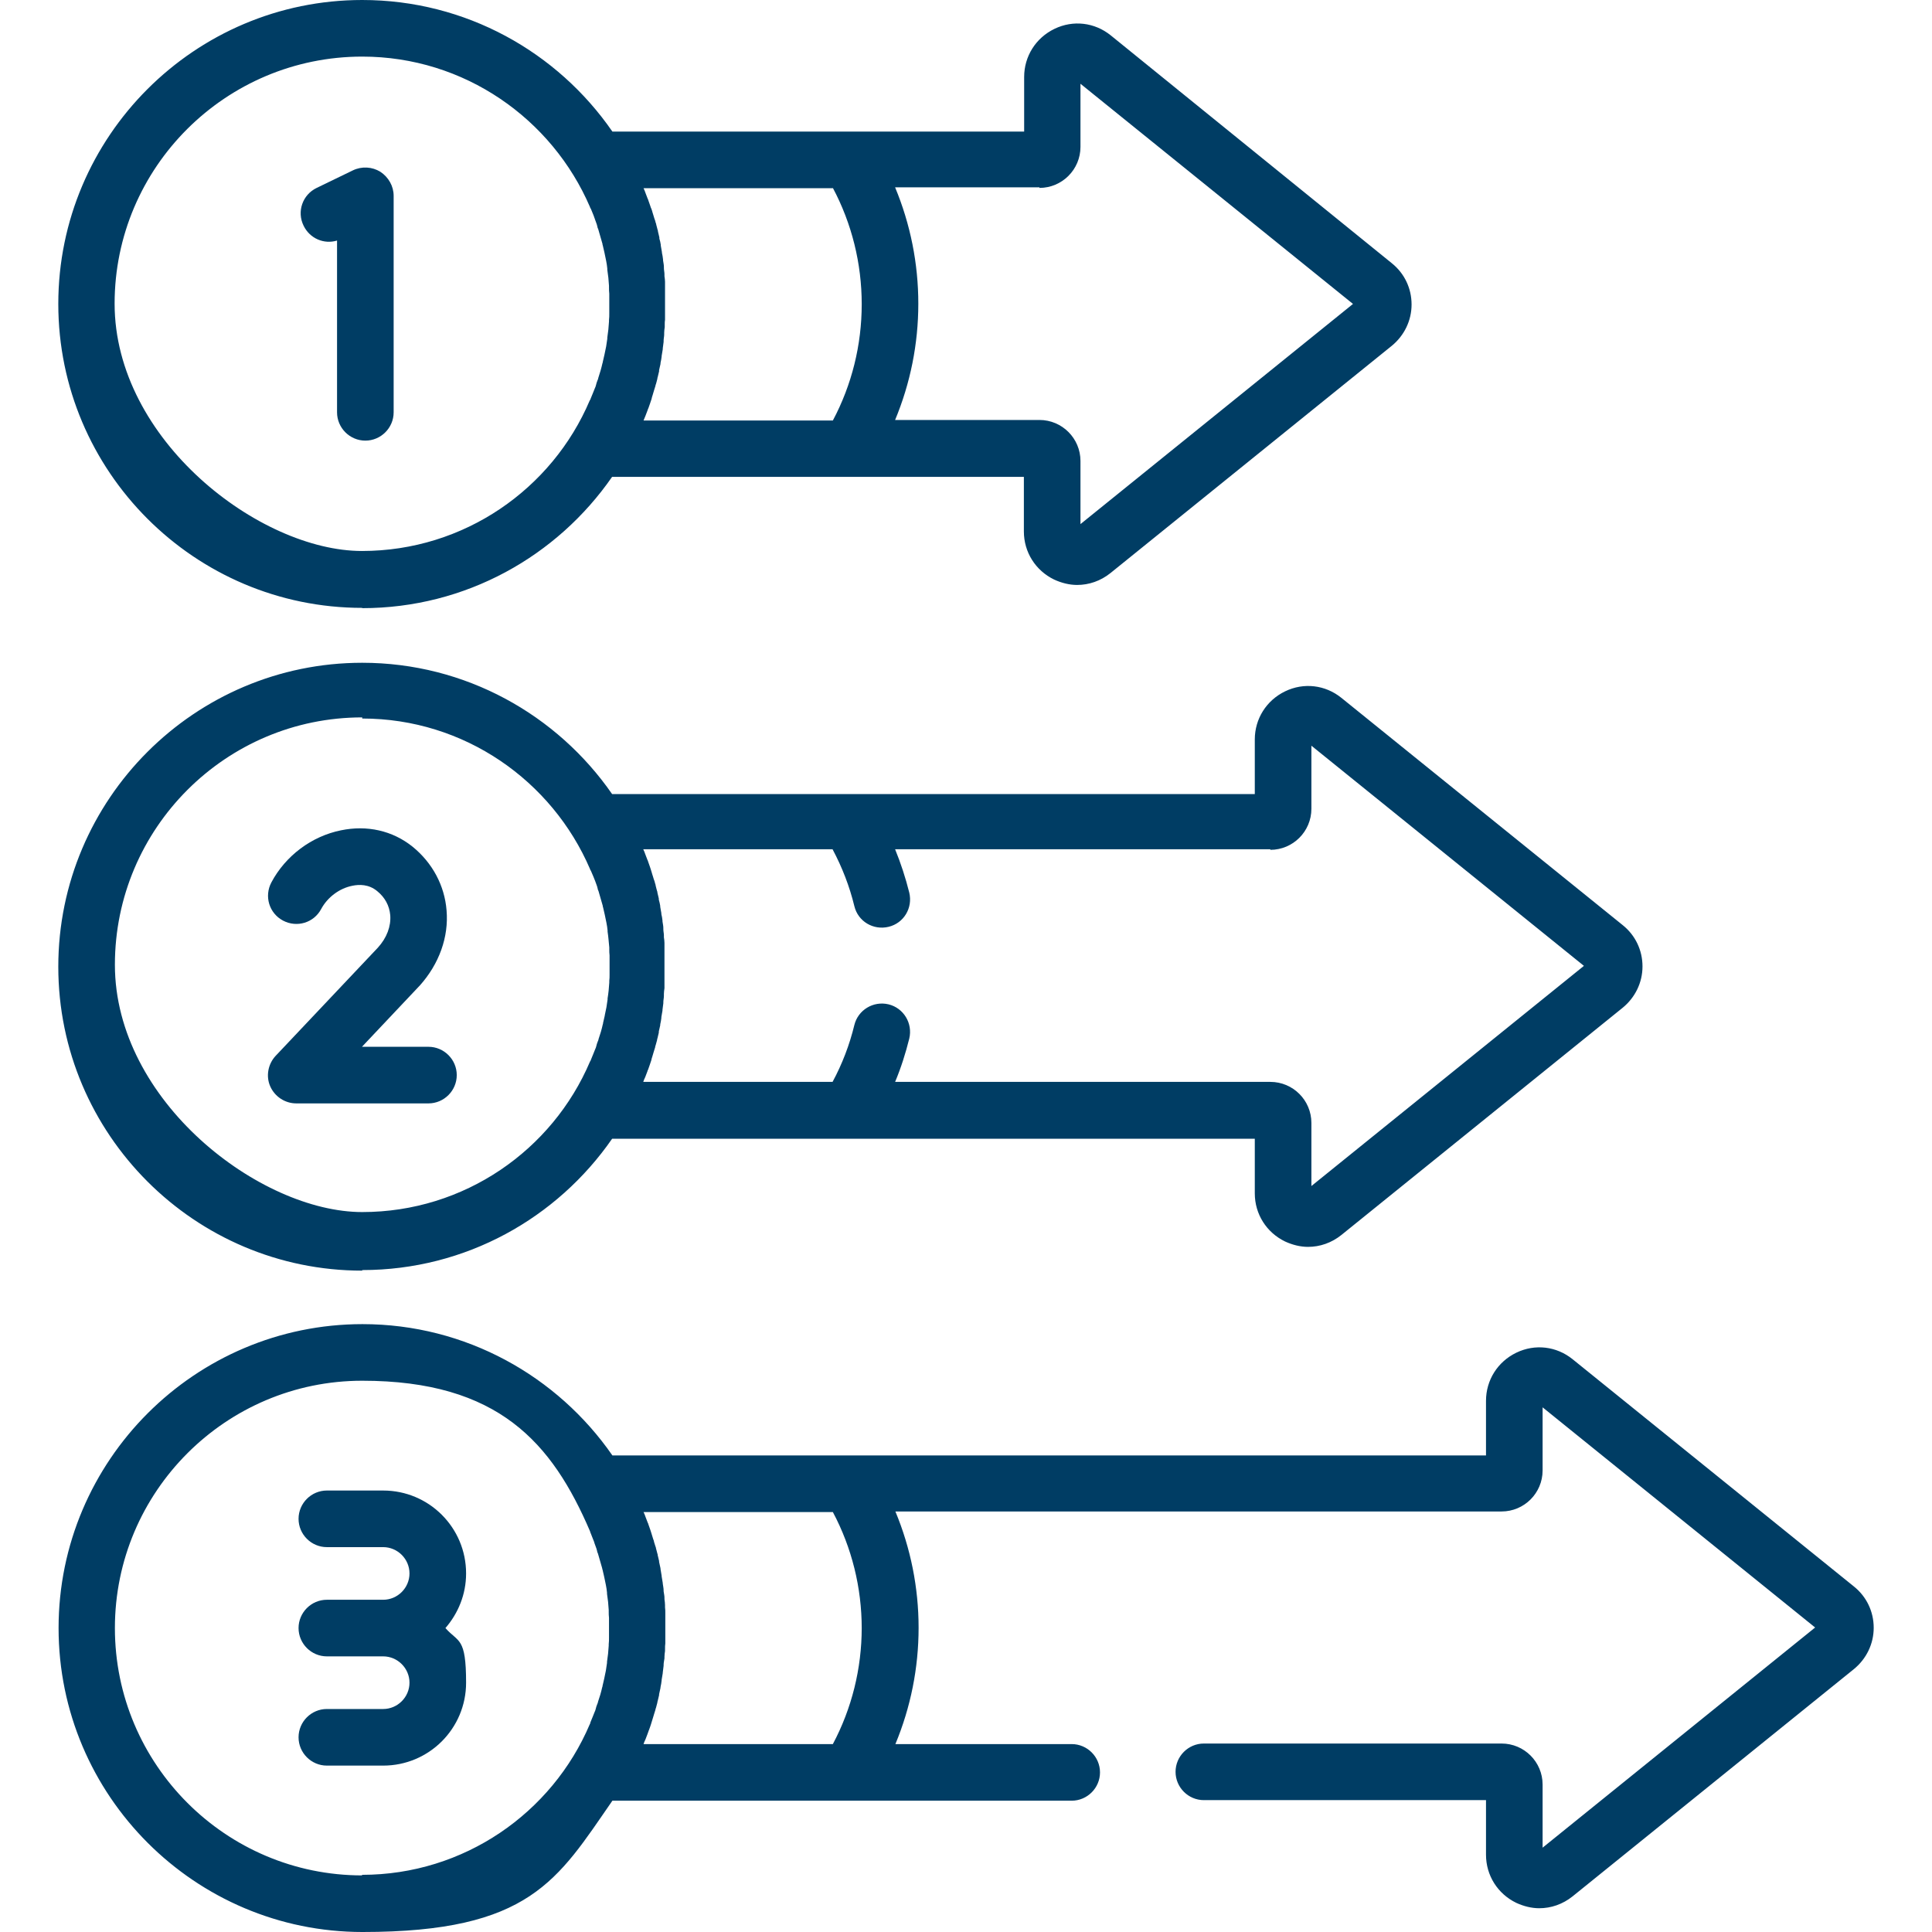
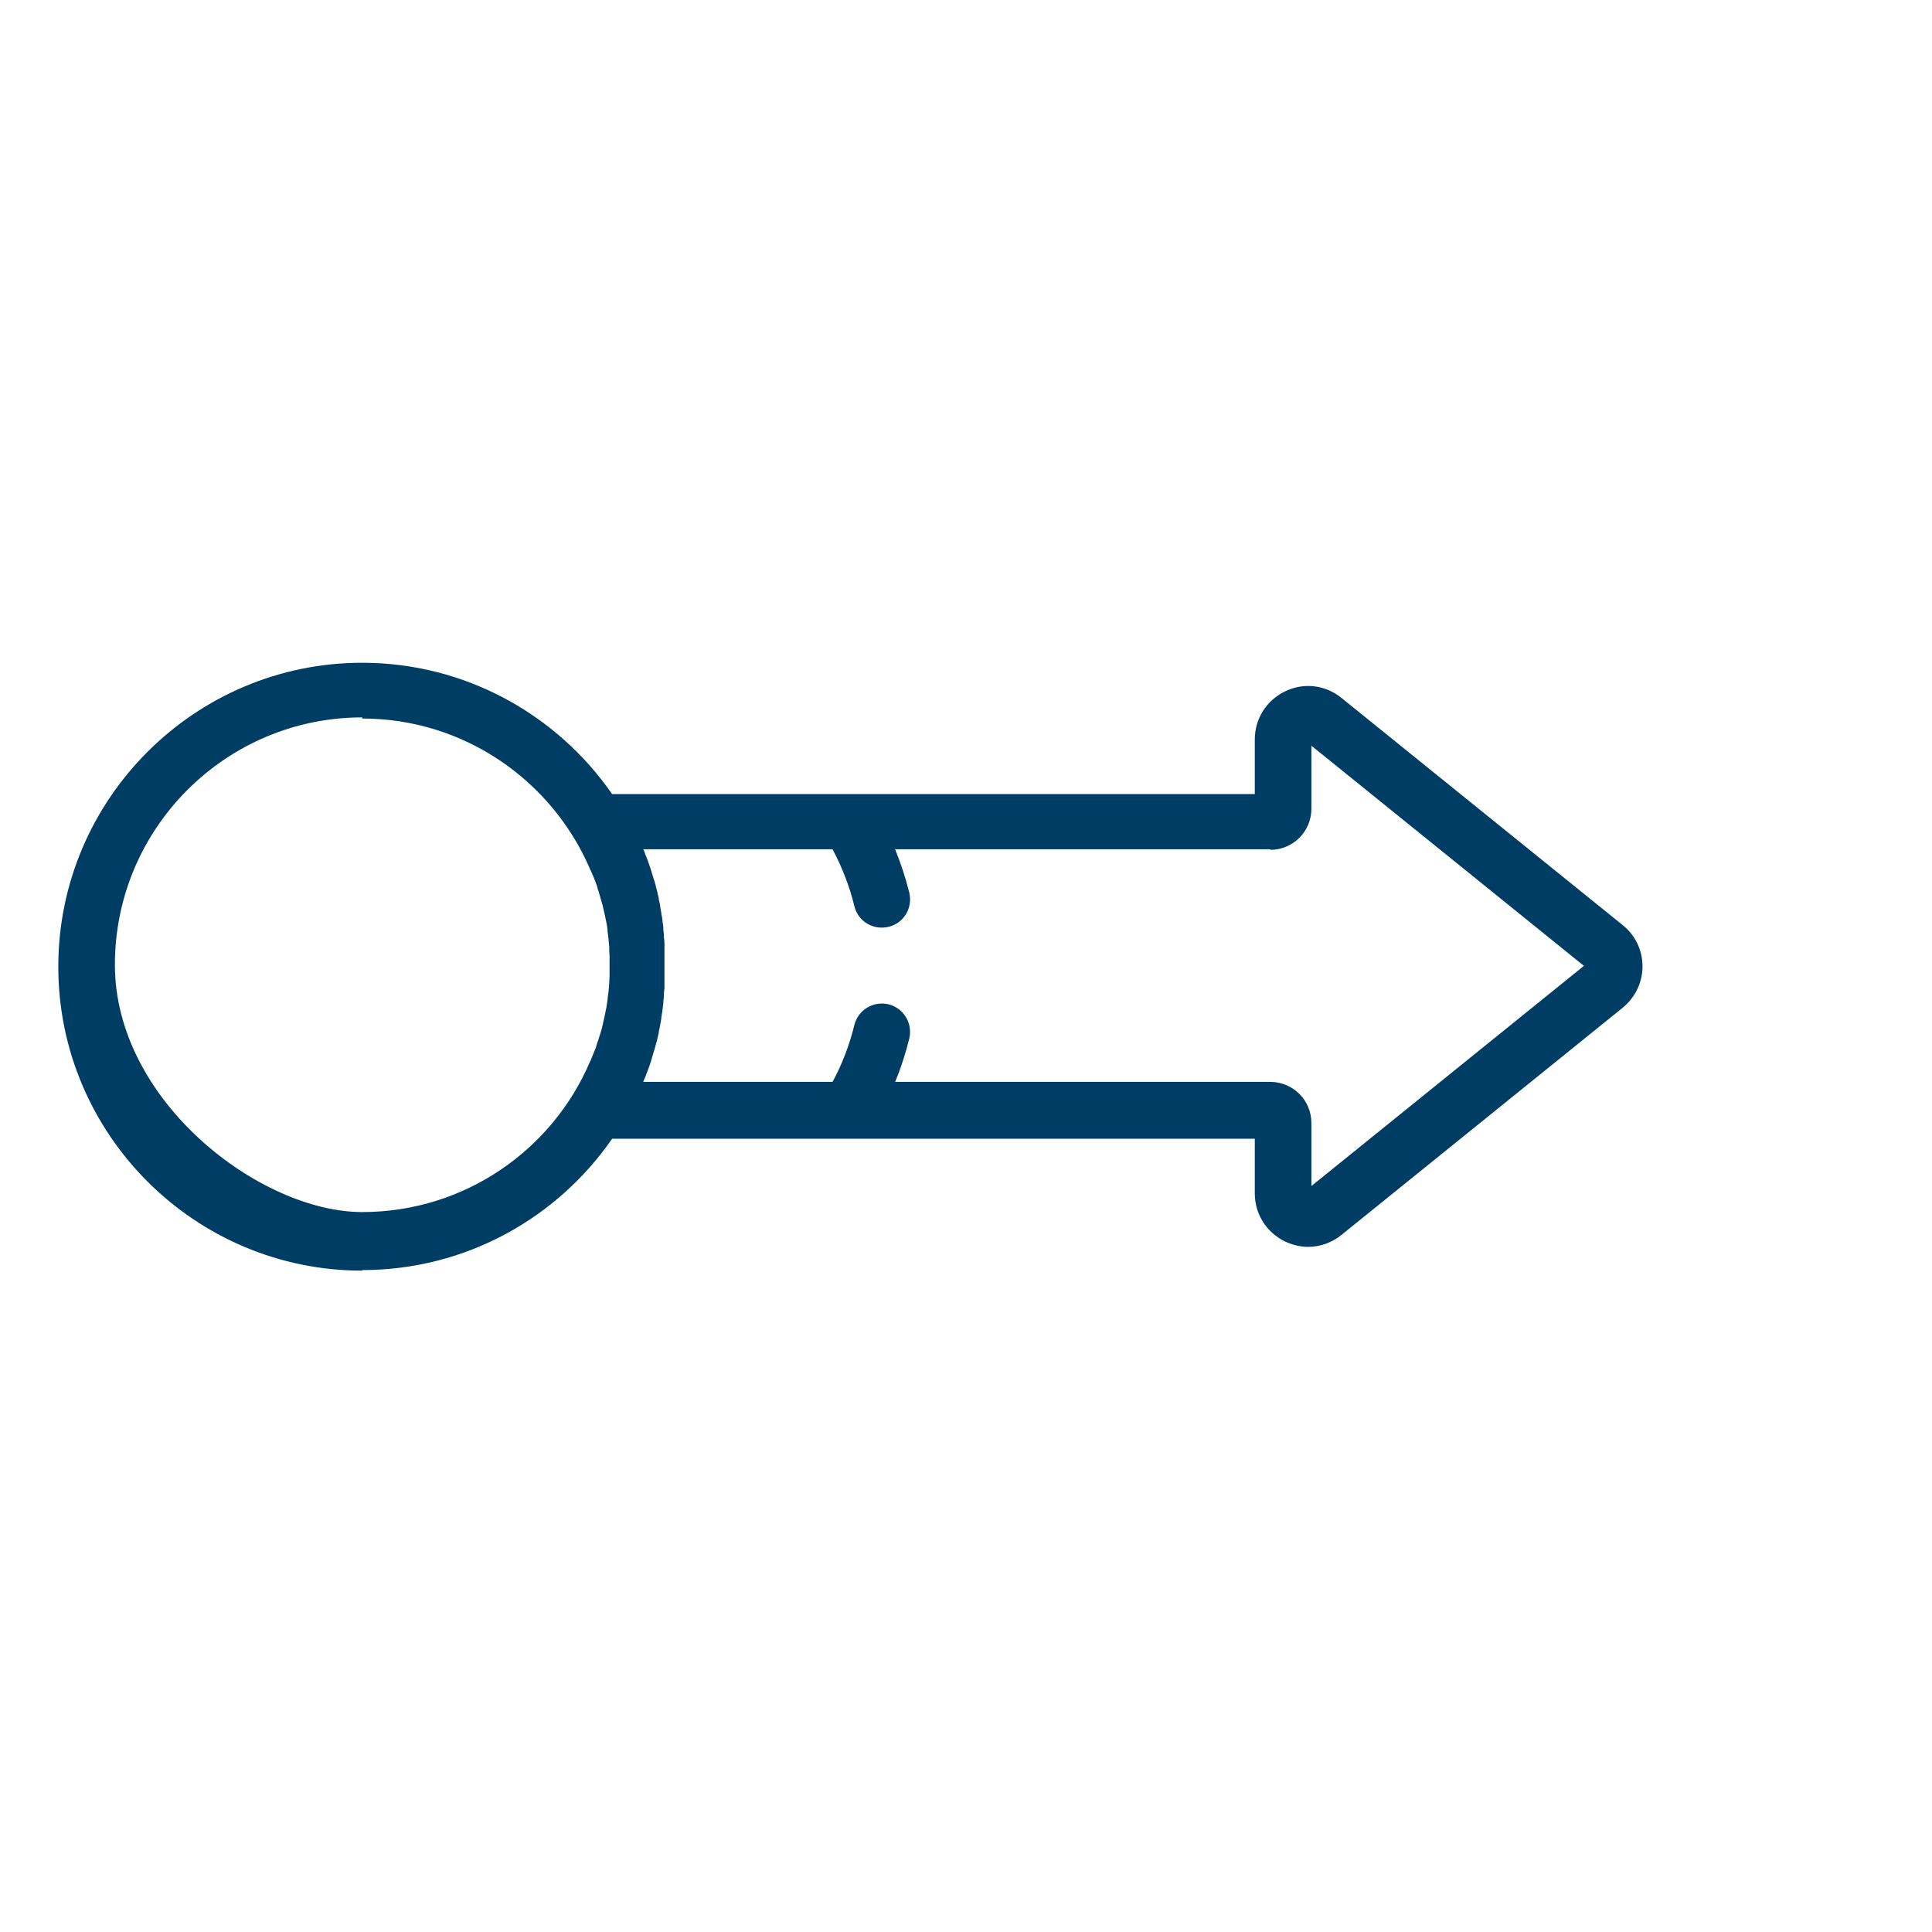
<svg xmlns="http://www.w3.org/2000/svg" id="svg807" version="1.1" viewBox="0 0 682.7 682.7">
  <defs>
    <style>
      .st0 {
        fill: #003d64;
      }
    </style>
  </defs>
-   <path class="st0" d="M128,214.9c36.6,0,68.9-18.4,88.3-46.4h83.7s0,0,0,0h61.8v19.3c0,7.3,4.1,13.8,10.7,17,2.6,1.2,5.4,1.9,8.1,1.9,4.2,0,8.3-1.4,11.8-4.2l99.4-80.3c4.4-3.6,7-8.9,7-14.6,0-5.7-2.5-11-7-14.6L392.5,12.5c-5.7-4.6-13.3-5.5-19.9-2.3-6.6,3.2-10.7,9.7-10.7,17v19.3h-145.5C197,18.4,164.6,0,128,0,68.8,0,20.6,48.2,20.6,107.4s48.2,107.4,107.4,107.4ZM367.3,66.4c8,0,14.5-6.5,14.5-14.5v-22.3l96.3,77.8-96.3,77.8v-22.3c0-8-6.5-14.5-14.5-14.5h-51c5.4-13,8.2-26.9,8.2-41.1s-2.8-28.1-8.2-41.1h51ZM294.3,66.4c6.7,12.6,10.2,26.7,10.2,41.1s-3.5,28.5-10.2,41.1h-66.9c.2-.6.5-1.1.7-1.7,0,0,0,0,0,0,.3-.7.5-1.4.8-2.1,0-.2.1-.3.2-.5.2-.6.4-1.1.6-1.7.1-.3.2-.6.3-.9.2-.5.3-.9.4-1.4.1-.4.3-.8.4-1.3.1-.3.2-.7.3-1,.2-.5.3-1.1.5-1.6,0-.2.1-.5.2-.7.2-.6.3-1.2.5-1.9,0-.2,0-.4.1-.5.2-.7.3-1.4.5-2.1,0-.1,0-.2,0-.4.2-.7.3-1.5.5-2.2,0,0,0-.2,0-.3.2-.8.3-1.6.4-2.3,0,0,0-.2,0-.2.1-.8.3-1.6.4-2.4,0,0,0-.2,0-.3.1-.8.2-1.5.3-2.3,0-.1,0-.3,0-.4,0-.7.2-1.5.2-2.2,0-.2,0-.4,0-.6,0-.7.1-1.3.2-2,0-.3,0-.7,0-1,0-.5,0-1.1.1-1.6,0-.6,0-1.1,0-1.7,0-.3,0-.7,0-1,0-.9,0-1.8,0-2.7s0-1.8,0-2.7c0-.3,0-.7,0-1,0-.6,0-1.1,0-1.7,0-.5,0-1.1,0-1.6,0-.3,0-.7,0-1,0-.7-.1-1.3-.2-2,0-.2,0-.4,0-.7,0-.7-.2-1.5-.2-2.2,0-.1,0-.3,0-.4,0-.8-.2-1.5-.3-2.3,0,0,0-.2,0-.3-.1-.8-.2-1.6-.4-2.4,0,0,0-.2,0-.2-.1-.8-.3-1.6-.4-2.3,0,0,0-.2,0-.3-.1-.8-.3-1.5-.5-2.2,0-.1,0-.2,0-.4-.2-.7-.3-1.4-.5-2.1,0-.2,0-.3-.1-.5-.2-.6-.3-1.3-.5-1.9,0-.2-.1-.5-.2-.7-.1-.5-.3-1.1-.5-1.6-.1-.3-.2-.7-.3-1-.1-.4-.3-.9-.4-1.3,0-.2-.1-.4-.2-.6,0-.3-.2-.5-.3-.8-.1-.3-.2-.6-.3-.9-.2-.6-.4-1.1-.6-1.7,0-.2-.1-.3-.2-.5-.3-.7-.5-1.4-.8-2.1,0,0,0,0,0,0-.2-.6-.4-1.1-.7-1.7h66.9ZM128,20c36.1,0,67.1,22,80.5,53.2,0,.2.2.4.3.6.3.7.6,1.5.9,2.2.1.3.2.5.3.8,0,.2.2.4.2.6.1.4.3.7.4,1.1.2.5.4,1.1.5,1.6,0,.3.2.6.3.9.5,1.7,1,3.5,1.5,5.2,0,.2,0,.3.1.5.2.9.4,1.8.6,2.6,0,0,0,0,0,0,.2,1,.4,1.9.6,2.9,0,0,0,0,0,0,.2.9.3,1.8.4,2.7,0,.1,0,.2,0,.4.3,1.9.5,3.8.6,5.7,0,.2,0,.3,0,.5,0,.8,0,1.5.1,2.3,0,.2,0,.5,0,.7,0,.9,0,1.8,0,2.8s0,1.8,0,2.8c0,.2,0,.5,0,.7,0,.8,0,1.5-.1,2.3,0,.2,0,.3,0,.5-.1,1.9-.3,3.8-.6,5.7,0,.1,0,.2,0,.4-.1.9-.3,1.8-.4,2.7,0,0,0,0,0,0-.2,1-.4,2-.6,2.9,0,0,0,0,0,0-.2.9-.4,1.8-.6,2.6,0,.1,0,.3-.1.4-.4,1.8-.9,3.5-1.5,5.3,0,.3-.2.6-.3.9-.2.5-.4,1.1-.5,1.6-.1.4-.2.7-.4,1.1-.2.5-.4,1-.6,1.5-.3.7-.6,1.5-.9,2.2,0,.2-.2.4-.3.6-13.3,31.3-44.4,53.2-80.5,53.2s-87.4-39.2-87.4-87.4S79.8,20,128,20Z" />
  <path class="st0" d="M128,448.8c36.6,0,68.9-18.4,88.3-46.4h227.1v19.3c0,7.3,4.1,13.8,10.7,17,2.6,1.2,5.4,1.9,8.1,1.9,4.2,0,8.3-1.4,11.8-4.2l99.4-80.3c4.4-3.6,7-8.9,7-14.6,0-5.7-2.5-11-7-14.6l-99.4-80.3c-5.7-4.6-13.3-5.5-19.9-2.3-6.6,3.2-10.7,9.7-10.7,17v19.3h-227.1c-19.4-28-51.8-46.4-88.3-46.4-59.2,0-107.4,48.2-107.4,107.4s48.2,107.4,107.4,107.4ZM448.9,300.3c8,0,14.5-6.5,14.5-14.5v-22.3l96.3,77.8-96.3,77.8v-22.3c0-8-6.5-14.5-14.5-14.5h-132.6c2.1-5,3.7-10.1,5-15.3,1.3-5.4-2-10.8-7.3-12.1-5.4-1.3-10.8,2-12.1,7.3-1.7,7-4.3,13.8-7.7,20.1h-66.9c.2-.6.4-1.1.7-1.7,0,0,0,0,0,0,.3-.7.5-1.4.8-2.1,0-.2.1-.3.2-.5.2-.6.4-1.1.6-1.7.1-.3.2-.6.3-.9.2-.5.3-.9.4-1.4.1-.4.3-.8.4-1.3.1-.3.2-.7.3-1,.2-.5.3-1.1.5-1.6,0-.3.1-.5.2-.8.2-.6.3-1.2.5-1.8,0-.2,0-.4.1-.5.2-.7.3-1.4.5-2.1,0-.1,0-.3,0-.4.2-.7.3-1.5.5-2.2,0,0,0-.2,0-.3.2-.8.3-1.5.4-2.3,0,0,0-.2,0-.3.1-.8.3-1.5.4-2.3,0-.1,0-.2,0-.3.1-.8.2-1.5.3-2.3,0-.1,0-.3,0-.4,0-.7.2-1.4.2-2.2,0-.2,0-.4,0-.7,0-.6.1-1.3.2-2,0-.3,0-.7,0-1,0-.5,0-1.1,0-1.6,0-.6,0-1.1,0-1.7,0-.3,0-.7,0-1,0-.9,0-1.8,0-2.7s0-1.8,0-2.7c0-.3,0-.7,0-1,0-.6,0-1.1,0-1.7,0-.5,0-1.1,0-1.6,0-.3,0-.7,0-1,0-.7-.1-1.3-.2-2,0-.2,0-.4,0-.7,0-.7-.2-1.4-.2-2.2,0-.1,0-.3,0-.4,0-.8-.2-1.5-.3-2.3,0-.1,0-.2,0-.3-.1-.8-.2-1.6-.4-2.3,0,0,0-.2,0-.3-.1-.8-.3-1.5-.4-2.3,0,0,0-.2,0-.3-.1-.7-.3-1.5-.5-2.2,0-.1,0-.3,0-.4-.2-.7-.3-1.4-.5-2.1,0-.2,0-.4-.1-.5-.2-.6-.3-1.2-.5-1.9,0-.3-.1-.5-.2-.8-.1-.5-.3-1.1-.5-1.6-.1-.3-.2-.7-.3-1-.1-.4-.3-.8-.4-1.3-.1-.4-.3-.9-.4-1.3-.1-.3-.2-.6-.3-.9-.2-.6-.4-1.1-.6-1.7,0-.2-.1-.3-.2-.5-.3-.7-.5-1.4-.8-2.1,0,0,0,0,0,0-.2-.6-.4-1.1-.7-1.7h66.9c3.4,6.4,6,13.1,7.7,20.1,1.3,5.4,6.7,8.6,12.1,7.3,5.4-1.3,8.6-6.7,7.3-12.1-1.3-5.2-3-10.4-5-15.3h132.6ZM128,253.9c36.1,0,67.1,22,80.5,53.2,0,.2.2.4.3.6.3.7.6,1.4.9,2.1.2.5.4,1,.6,1.5.1.4.3.7.4,1.1.2.5.4,1.1.5,1.6,0,.3.2.6.3.9.5,1.7,1,3.5,1.5,5.2,0,.2,0,.3.1.5.2.9.4,1.7.6,2.6,0,0,0,0,0,0,.2,1,.4,1.9.6,2.9,0,0,0,0,0,0,.2.9.3,1.8.4,2.7,0,.1,0,.3,0,.4.3,1.9.4,3.7.6,5.6,0,.2,0,.4,0,.6,0,.7,0,1.5.1,2.2,0,.2,0,.5,0,.7,0,.9,0,1.8,0,2.7h0c0,.9,0,1.8,0,2.7,0,.2,0,.5,0,.7,0,.7,0,1.5-.1,2.2,0,.2,0,.4,0,.6-.1,1.9-.3,3.8-.6,5.6,0,.1,0,.3,0,.4-.1.9-.3,1.8-.4,2.7,0,0,0,0,0,0-.2,1-.4,1.9-.6,2.9,0,0,0,0,0,.1-.2.9-.4,1.7-.6,2.6,0,.2,0,.3-.1.5-.4,1.8-.9,3.5-1.5,5.2,0,.3-.2.6-.3.9-.2.5-.4,1.1-.5,1.6-.1.4-.2.7-.4,1.1-.2.5-.4,1-.6,1.5-.3.7-.6,1.5-.9,2.2,0,.2-.2.4-.3.6-13.3,31.3-44.4,53.2-80.5,53.2s-87.4-39.2-87.4-87.4,39.2-87.4,87.4-87.4Z" />
-   <path class="st0" d="M119.1,85v60.7c0,5.5,4.5,10,10,10s10-4.5,10-10v-76.5c0-3.4-1.8-6.6-4.7-8.5-2.9-1.8-6.6-2-9.7-.5l-12.8,6.2c-5,2.4-7.1,8.4-4.6,13.4,2.2,4.5,7.2,6.6,11.8,5.2Z" />
-   <path class="st0" d="M100,325.3c4.9,2.6,10.9.8,13.5-4.1,2.2-4.1,6.4-7.3,11-8.2,2.4-.5,5.8-.6,8.8,1.9,2.7,2.2,4.3,5.1,4.6,8.5.3,3.9-1.2,8-4.4,11.5l-36.1,38.2c-2.7,2.9-3.5,7.2-1.9,10.8s5.2,6,9.2,6h46.7c5.5,0,10-4.5,10-10s-4.5-10-10-10h-23.5l20.2-21.4c0,0,.1-.1.2-.2,6.9-7.7,10.3-17.2,9.5-26.6-.7-8.8-5-16.8-12-22.5-7.1-5.7-16.1-7.7-25.3-5.8-10.4,2.1-19.6,9-24.6,18.4-2.6,4.9-.8,10.9,4.1,13.5Z" />
-   <path class="st0" d="M135.4,526.7h-19.9c-5.5,0-10,4.5-10,10s4.5,10,10,10h19.9c5.1,0,9.3,4.2,9.3,9.3s-4.2,9.3-9.3,9.3h-19.9c-5.5,0-10,4.5-10,10s4.5,10,10,10h19.9c5.1,0,9.3,4.2,9.3,9.3s-4.2,9.3-9.3,9.3h-19.9c-5.5,0-10,4.5-10,10s4.5,10,10,10h19.9c16.2,0,29.3-13.1,29.3-29.3s-2.7-14.1-7.3-19.3c4.5-5.2,7.3-11.9,7.3-19.3,0-16.2-13.1-29.3-29.3-29.3Z" />
-   <path class="st0" d="M655.1,560.6l-99.4-80.3c-5.7-4.6-13.3-5.5-19.9-2.3-6.6,3.2-10.7,9.7-10.7,17v19.3H216.4c-19.4-28-51.8-46.4-88.3-46.4-59.2,0-107.4,48.2-107.4,107.4s48.2,107.4,107.4,107.4,68.9-18.4,88.3-46.4h162.3c5.5,0,10-4.5,10-10s-4.5-10-10-10h-62.3c5.4-13,8.2-26.9,8.2-41.1s-2.8-28.1-8.2-41.1h214.2c8,0,14.5-6.5,14.5-14.5v-22.3l96.3,77.8-96.3,77.8v-22.3c0-8-6.5-14.5-14.5-14.5h-105.2c-5.5,0-10,4.5-10,10s4.5,10,10,10h99.7v19.3c0,7.3,4.1,13.8,10.7,17,2.6,1.2,5.4,1.9,8.1,1.9,4.2,0,8.3-1.4,11.8-4.2l99.4-80.3c4.4-3.6,7-8.9,7-14.6s-2.5-11-7-14.6ZM128,662.7c-48.2,0-87.4-39.2-87.4-87.4s39.2-87.4,87.4-87.4,67.1,22,80.5,53.2c0,0,0,.2.1.3,0,.1,0,.2.1.3.3.8.6,1.5.9,2.3.2.5.4.9.5,1.4.1.4.3.7.4,1.1.2.5.4,1.1.5,1.6,0,.3.2.6.3.9.5,1.7,1,3.5,1.5,5.2,0,.1,0,.3.1.4.2.9.4,1.8.6,2.6,0,0,0,0,0,0,.2,1,.4,1.9.6,2.9,0,0,0,0,0,0,.2.9.3,1.8.4,2.7,0,.1,0,.2,0,.4.3,1.9.5,3.8.6,5.7,0,.2,0,.3,0,.5,0,.8,0,1.5.1,2.3,0,.2,0,.4,0,.7,0,.9,0,1.8,0,2.8s0,1.8,0,2.8c0,.2,0,.5,0,.7,0,.8,0,1.5-.1,2.3,0,.2,0,.4,0,.5-.1,1.9-.3,3.8-.6,5.7,0,.1,0,.2,0,.4-.1.9-.3,1.8-.4,2.7,0,0,0,0,0,0-.2,1-.4,1.9-.6,2.9,0,0,0,0,0,0-.2.9-.4,1.8-.6,2.6,0,.1,0,.3-.1.4-.4,1.8-.9,3.5-1.5,5.2,0,.3-.2.6-.3.9-.2.5-.4,1.1-.5,1.6-.1.4-.2.7-.4,1.1-.2.5-.4,1-.6,1.5-.3.7-.6,1.5-.9,2.2,0,0,0,0,0,.1,0,.2-.1.3-.2.5-13.3,31.3-44.4,53.2-80.5,53.2ZM304.5,575.2c0,14.4-3.5,28.5-10.2,41.1h-66.9c.2-.6.4-1.1.7-1.7,0,0,0,0,0,0,.3-.7.5-1.4.8-2.1,0-.2.1-.3.2-.5,0-.2.1-.4.2-.6.1-.4.3-.7.4-1.1.1-.3.2-.6.3-.9.1-.4.3-.9.4-1.3.1-.4.3-.9.4-1.3.1-.3.2-.7.3-1,.2-.5.3-1.1.5-1.6,0-.2.1-.5.2-.7.2-.6.3-1.3.5-1.9,0-.2,0-.3.1-.5.2-.7.3-1.4.5-2.1,0-.1,0-.2,0-.3.2-.8.3-1.5.5-2.3,0,0,0-.1,0-.2.2-.8.3-1.6.4-2.4,0,0,0-.1,0-.2.1-.8.3-1.6.4-2.4,0,0,0-.1,0-.2.1-.8.2-1.6.3-2.4,0-.1,0-.2,0-.3,0-.8.2-1.5.3-2.3,0-.2,0-.3,0-.5,0-.7.1-1.4.2-2.1,0-.3,0-.5,0-.8,0-.6,0-1.2.1-1.9,0-.4,0-.9,0-1.3,0-.5,0-.9,0-1.4,0-.9,0-1.8,0-2.7s0-1.8,0-2.7c0-.5,0-.9,0-1.4,0-.4,0-.9,0-1.3,0-.6,0-1.2-.1-1.9,0-.3,0-.5,0-.8,0-.7-.1-1.4-.2-2.1,0-.2,0-.3,0-.5,0-.8-.2-1.5-.3-2.3,0,0,0-.2,0-.3,0-.8-.2-1.6-.3-2.4,0,0,0-.1,0-.2-.1-.8-.3-1.6-.4-2.4,0,0,0-.1,0-.2-.1-.8-.3-1.6-.4-2.4,0,0,0-.1,0-.2-.2-.8-.3-1.5-.5-2.3,0-.1,0-.2,0-.3-.2-.7-.3-1.4-.5-2.1,0-.2,0-.3-.1-.5-.2-.6-.3-1.3-.5-1.9,0-.2-.1-.5-.2-.7-.2-.5-.3-1.1-.5-1.6,0-.3-.2-.7-.3-1-.1-.4-.3-.9-.4-1.3-.1-.4-.3-.9-.4-1.3-.1-.3-.2-.6-.3-.9-.2-.6-.4-1.1-.6-1.7,0-.2-.1-.3-.2-.5-.3-.7-.5-1.4-.8-2.1,0,0,0,0,0,0-.2-.6-.4-1.1-.7-1.7h66.9c6.7,12.6,10.2,26.7,10.2,41.1Z" />
</svg>